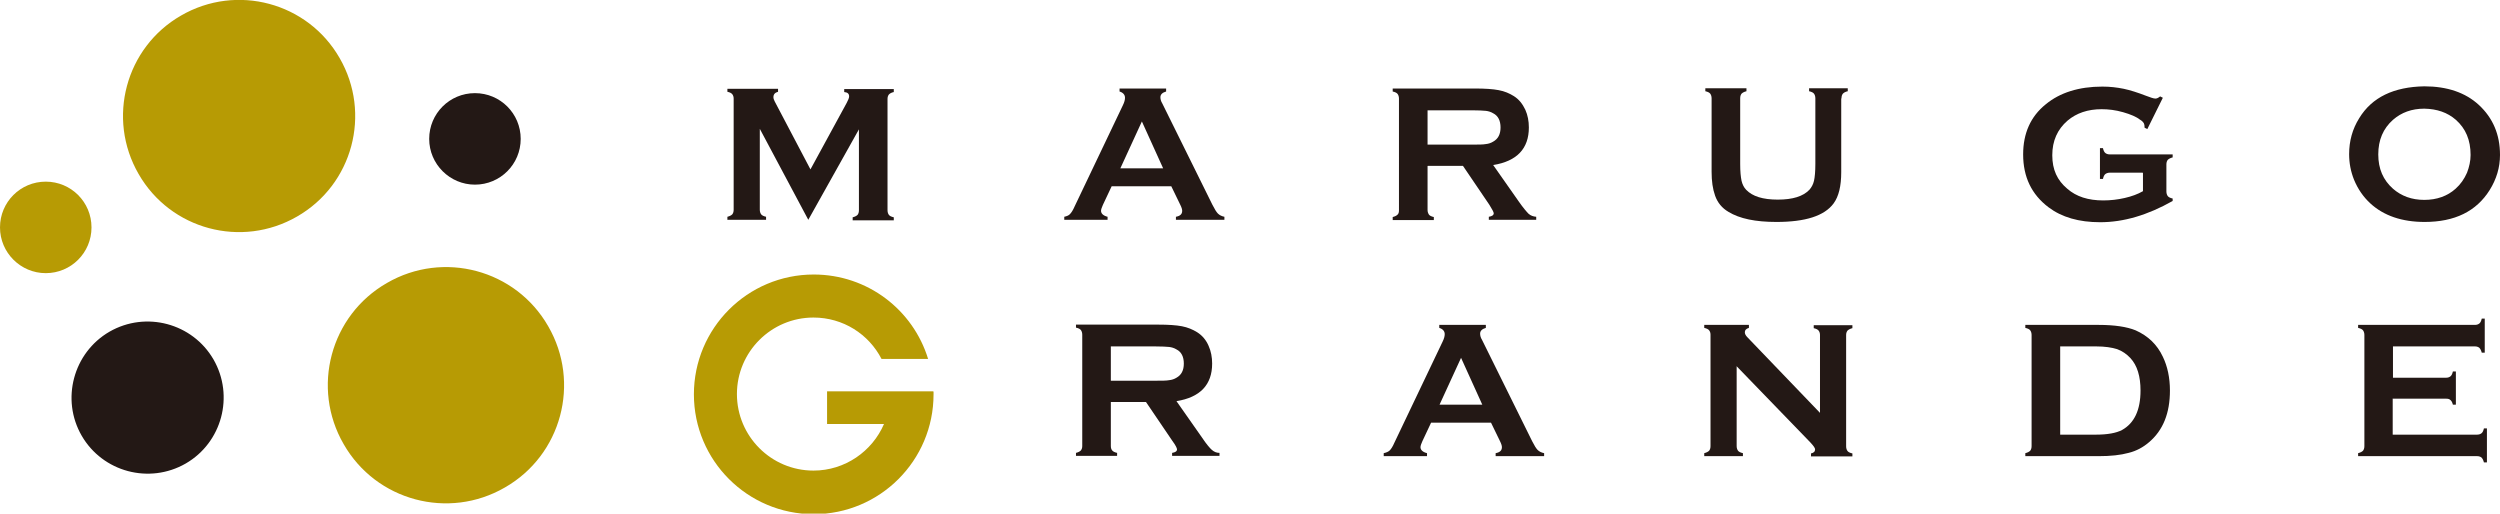
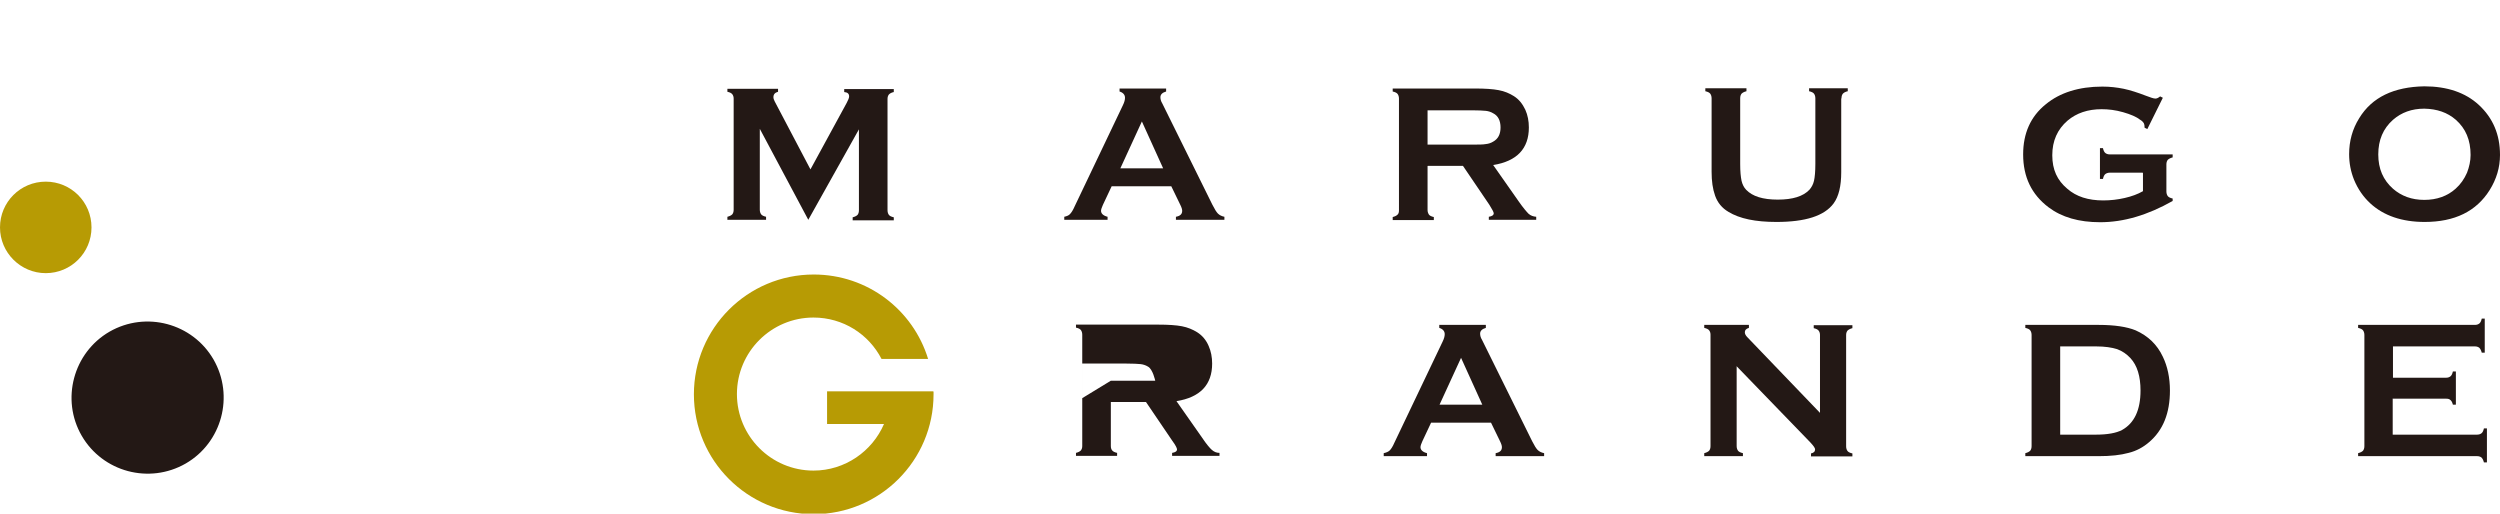
<svg xmlns="http://www.w3.org/2000/svg" id="_レイヤー_2" viewBox="0 0 91.8 18.86">
  <defs>
    <style>.cls-1{fill:#231815;}.cls-1,.cls-2,.cls-3{stroke-width:0px;}.cls-2,.cls-3{fill:#b79b04;}.cls-3{fill-rule:evenodd;}</style>
  </defs>
  <g id="_レイヤー_1-2">
    <path class="cls-1" d="M29.68,8.07l-1.78-3.34v2.97c0,.07.02.13.05.17.03.04.09.07.18.09v.11h-1.42v-.11c.08-.02.14-.05.18-.09.03-.04.05-.09.05-.17V3.62c0-.07-.02-.12-.05-.16-.03-.04-.09-.07-.18-.09v-.11h1.86v.11c-.11.03-.17.09-.17.2,0,.05.02.1.05.16l1.31,2.49,1.33-2.44c.06-.11.09-.19.09-.24,0-.1-.06-.15-.18-.16v-.11h1.82v.11c-.09.02-.14.05-.18.09-.03.04-.05.09-.05.16v4.09c0,.07.02.13.05.17.03.04.09.07.18.09v.11h-1.51v-.11c.08-.02.14-.05.18-.09.03-.04.05-.09.05-.17v-2.97l-1.87,3.34Z" />
    <path class="cls-1" d="M43.01,6.84h-2.19l-.32.68c-.04.09-.07.17-.07.22,0,.1.08.18.24.22v.11h-1.59v-.11c.09-.02.17-.05.21-.1.05-.05.11-.14.17-.28l1.77-3.71c.06-.12.08-.21.08-.28,0-.11-.07-.19-.2-.23v-.11h1.71v.11c-.14.04-.21.11-.21.21,0,.07.02.15.07.23l1.84,3.72c.08.16.15.27.2.32.06.06.14.1.24.12v.11h-1.78v-.11c.16-.03.23-.1.23-.22,0-.05-.02-.12-.07-.22l-.33-.68ZM42.71,6.18l-.78-1.72-.79,1.72h1.57Z" />
    <path class="cls-1" d="M52.42,6.1v1.61c0,.07.02.12.05.17.03.04.09.07.18.09v.11h-1.51v-.11c.08-.02.14-.05.18-.09s.05-.09.05-.16V3.62c0-.07-.02-.13-.05-.17s-.09-.07-.18-.09v-.11h3.02c.37,0,.66.02.87.06.22.04.4.12.56.22.19.12.32.29.42.5.09.2.13.42.13.65,0,.78-.44,1.24-1.31,1.38l.94,1.34c.16.23.29.38.36.45.08.07.17.1.28.11v.11h-1.74v-.11c.12-.02.18-.06.18-.13,0-.04-.06-.15-.16-.31l-.97-1.43h-1.29ZM52.42,5.31h1.63c.24,0,.41,0,.51-.02.1-.01.19-.04.27-.09.18-.1.27-.27.27-.52s-.09-.43-.27-.52c-.08-.05-.18-.08-.27-.09-.1-.01-.27-.02-.51-.02h-1.63v1.26Z" />
    <path class="cls-1" d="M67.61,3.62v2.7c0,.51-.09.89-.28,1.15-.34.46-1.04.68-2.1.68-.77,0-1.35-.12-1.76-.37-.24-.14-.4-.34-.49-.59-.09-.25-.13-.54-.13-.88v-2.7c0-.07-.02-.13-.05-.17-.03-.04-.09-.07-.18-.09v-.11h1.51v.11c-.08.02-.14.05-.18.09-.03.04-.05.09-.05.17v2.41c0,.28.02.48.05.62.03.13.09.25.17.33.23.24.61.36,1.16.36s.93-.12,1.16-.36c.08-.09.14-.2.17-.33.03-.13.05-.34.05-.62v-2.41c0-.07-.02-.13-.05-.17-.03-.04-.09-.07-.18-.09v-.11h1.42v.11c-.09.02-.14.05-.18.09-.03.04-.05.09-.05.17Z" />
    <path class="cls-1" d="M78.68,6.34h-1.2c-.07,0-.13.02-.17.05-.04.03-.07.09-.09.18h-.11v-1.13h.11c.02.09.05.15.09.18.04.03.09.05.17.05h2.3v.11c-.08.02-.14.05-.18.09-.03.04-.05.09-.05.17v.99c0,.07.02.13.05.17.03.04.09.07.18.09v.09c-.92.52-1.8.78-2.66.78-.78,0-1.41-.18-1.9-.55-.62-.47-.93-1.11-.93-1.94,0-.77.27-1.39.83-1.84.52-.43,1.22-.65,2.08-.65.28,0,.53.03.78.08.24.05.52.14.83.26.16.06.27.1.34.1.05,0,.11-.03.17-.08l.1.05-.57,1.15-.1-.05c0-.08-.01-.13-.03-.17-.02-.03-.06-.08-.13-.12-.14-.11-.35-.2-.63-.28-.28-.08-.54-.11-.79-.11-.5,0-.92.14-1.25.42-.37.32-.56.74-.56,1.27s.18.92.55,1.23c.33.29.77.43,1.32.43.27,0,.53-.03.79-.09.26-.06.48-.14.67-.25v-.66Z" />
    <path class="cls-1" d="M89.02,3.17c.84,0,1.51.23,2,.68.52.48.78,1.09.78,1.84,0,.46-.13.89-.38,1.29-.49.78-1.28,1.17-2.39,1.17-.83,0-1.5-.23-1.99-.68-.26-.24-.46-.53-.6-.87-.12-.3-.18-.61-.18-.94,0-.48.12-.92.37-1.32.47-.77,1.27-1.15,2.39-1.17ZM89.02,3.99c-.46,0-.84.14-1.15.41-.36.32-.54.74-.54,1.27s.18.94.54,1.26c.31.27.69.41,1.15.41s.85-.14,1.15-.41c.18-.16.32-.36.42-.59.08-.21.13-.43.13-.65,0-.55-.18-.97-.54-1.29-.31-.27-.69-.4-1.16-.41Z" />
-     <path class="cls-1" d="M40.79,14.77v1.61c0,.07.02.13.05.16.03.04.09.07.18.09v.11h-1.51v-.11c.08-.02.14-.05.18-.09.03-.04.05-.09.05-.16v-4.09c0-.07-.02-.13-.05-.17-.03-.04-.09-.07-.18-.09v-.11h3.02c.37,0,.66.02.87.06.21.04.4.12.56.22.19.12.33.29.42.5.09.2.13.42.13.65,0,.78-.44,1.24-1.31,1.38l.94,1.34c.16.24.29.39.36.45.08.07.17.11.28.11v.11h-1.74v-.11c.12-.02.18-.06.18-.13,0-.04-.05-.15-.17-.31l-.97-1.43h-1.29ZM40.79,13.98h1.63c.24,0,.41,0,.51-.02.1-.01.19-.04.27-.09.18-.1.27-.27.27-.52s-.09-.43-.27-.52c-.08-.05-.18-.08-.27-.09-.1-.01-.27-.02-.51-.02h-1.63v1.27Z" />
+     <path class="cls-1" d="M40.79,14.77v1.61c0,.07.02.13.05.16.03.04.09.07.18.09v.11h-1.51v-.11c.08-.02.14-.05.18-.09.03-.04.05-.09.05-.16v-4.09c0-.07-.02-.13-.05-.17-.03-.04-.09-.07-.18-.09v-.11h3.02c.37,0,.66.02.87.06.21.04.4.12.56.22.19.12.33.29.42.5.09.2.13.42.13.65,0,.78-.44,1.24-1.31,1.38l.94,1.34c.16.24.29.39.36.45.08.07.17.11.28.11v.11h-1.74v-.11c.12-.02.18-.06.18-.13,0-.04-.05-.15-.17-.31l-.97-1.43h-1.29ZM40.79,13.98h1.63s-.09-.43-.27-.52c-.08-.05-.18-.08-.27-.09-.1-.01-.27-.02-.51-.02h-1.63v1.27Z" />
    <path class="cls-1" d="M54.74,15.52h-2.19l-.32.68c-.04.09-.07.17-.07.22,0,.1.08.18.24.22v.11h-1.59v-.11c.09-.02.17-.05.22-.1.05-.05.11-.14.17-.28l1.77-3.71c.06-.12.08-.21.08-.28,0-.11-.07-.19-.2-.23v-.11h1.71v.11c-.14.04-.21.11-.21.21,0,.07.02.15.07.23l1.84,3.72c.08.16.15.27.2.32.06.06.14.1.24.12v.11h-1.78v-.11c.16-.03.23-.1.23-.22,0-.05-.02-.12-.07-.22l-.33-.68ZM54.43,14.86l-.78-1.72-.79,1.72h1.57Z" />
    <path class="cls-1" d="M63.77,13.44v2.94c0,.07.02.13.05.17.03.04.09.07.18.09v.11h-1.42v-.11c.08-.02.14-.05.18-.09.03-.04.05-.09.05-.17v-4.09c0-.07-.02-.12-.05-.16-.03-.04-.09-.07-.18-.09v-.11h1.64v.11c-.1.03-.15.08-.15.16,0,.06.03.12.1.19l2.66,2.77v-2.86c0-.07-.02-.12-.05-.16-.03-.04-.09-.07-.18-.09v-.11h1.42v.11c-.08.02-.14.05-.18.09-.03.04-.05.09-.05.16v4.09c0,.07.02.13.05.17.03.04.09.07.18.09v.11h-1.52v-.11c.1-.02.15-.07.15-.15,0-.05-.06-.13-.17-.25l-2.7-2.79Z" />
    <path class="cls-1" d="M74.6,16.38v-4.08c0-.07-.02-.13-.05-.17-.03-.04-.09-.07-.18-.09v-.11h2.69c.59,0,1.04.07,1.36.2.45.2.79.52,1,.97.17.35.26.77.26,1.24,0,.83-.25,1.46-.77,1.9-.21.18-.46.32-.75.39-.29.08-.65.12-1.1.12h-2.69v-.11c.08-.02.14-.05.18-.09.03-.04.05-.09.05-.17ZM75.65,15.96h1.32c.42,0,.74-.06.95-.17.45-.25.68-.73.68-1.45,0-.52-.12-.92-.37-1.19-.14-.15-.3-.26-.49-.33-.19-.06-.45-.1-.77-.1h-1.32v3.24Z" />
    <path class="cls-1" d="M87.86,14.63v1.33h3.1c.07,0,.12-.02.16-.05.04-.03.07-.09.09-.18h.11v1.25h-.11c-.02-.08-.05-.14-.09-.18-.04-.03-.09-.05-.16-.05h-4.37v-.11c.08-.02.14-.05.18-.09.03-.04.05-.09.05-.17v-4.08c0-.07-.02-.13-.05-.17-.03-.04-.09-.07-.18-.09v-.11h4.29c.07,0,.12-.02.16-.05.04-.03.07-.09.09-.18h.11v1.25h-.11c-.02-.08-.05-.14-.09-.18-.04-.03-.09-.05-.16-.05h-3.01v1.15h1.95c.07,0,.12-.02.16-.05.04-.03.07-.09.09-.18h.11v1.22h-.11c-.02-.08-.05-.14-.09-.17-.04-.04-.09-.05-.16-.05h-1.95Z" />
-     <path class="cls-2" d="M20.13,11.98c1.2,2.07.49,4.73-1.59,5.92-2.07,1.2-4.73.49-5.92-1.59-1.2-2.07-.49-4.73,1.59-5.92,2.07-1.2,4.73-.49,5.92,1.59Z" />
-     <path class="cls-2" d="M12.47,2.13c1.18,2.04.48,4.65-1.56,5.82-2.04,1.18-4.65.48-5.82-1.56-1.18-2.04-.48-4.65,1.56-5.82,2.04-1.18,4.65-.48,5.82,1.56Z" />
    <path class="cls-2" d="M1.68,10.03c-.92,0-1.68-.75-1.68-1.68s.75-1.68,1.68-1.68,1.68.75,1.68,1.68-.75,1.68-1.68,1.68Z" />
-     <path class="cls-1" d="M17.44,6.78c-.92,0-1.68-.75-1.68-1.68s.75-1.68,1.68-1.68,1.68.75,1.68,1.68-.75,1.68-1.68,1.68Z" />
    <path class="cls-1" d="M6.82,17.02c-1.34.77-3.05.31-3.82-1.02-.77-1.33-.31-3.05,1.02-3.82,1.34-.77,3.05-.31,3.82,1.02.77,1.34.31,3.05-1.02,3.82Z" />
    <path class="cls-3" d="M34.27,14.37h-3.9v1.2h2.09c-.43,1-1.43,1.71-2.59,1.71-1.55,0-2.81-1.26-2.81-2.81s1.26-2.81,2.81-2.81c1.09,0,2.03.61,2.5,1.52h1.71c-.55-1.8-2.22-3.1-4.2-3.1-2.43,0-4.4,1.97-4.4,4.4s1.97,4.4,4.4,4.4,4.4-1.97,4.4-4.4c0-.03,0-.06,0-.09Z" />
  </g>
</svg>